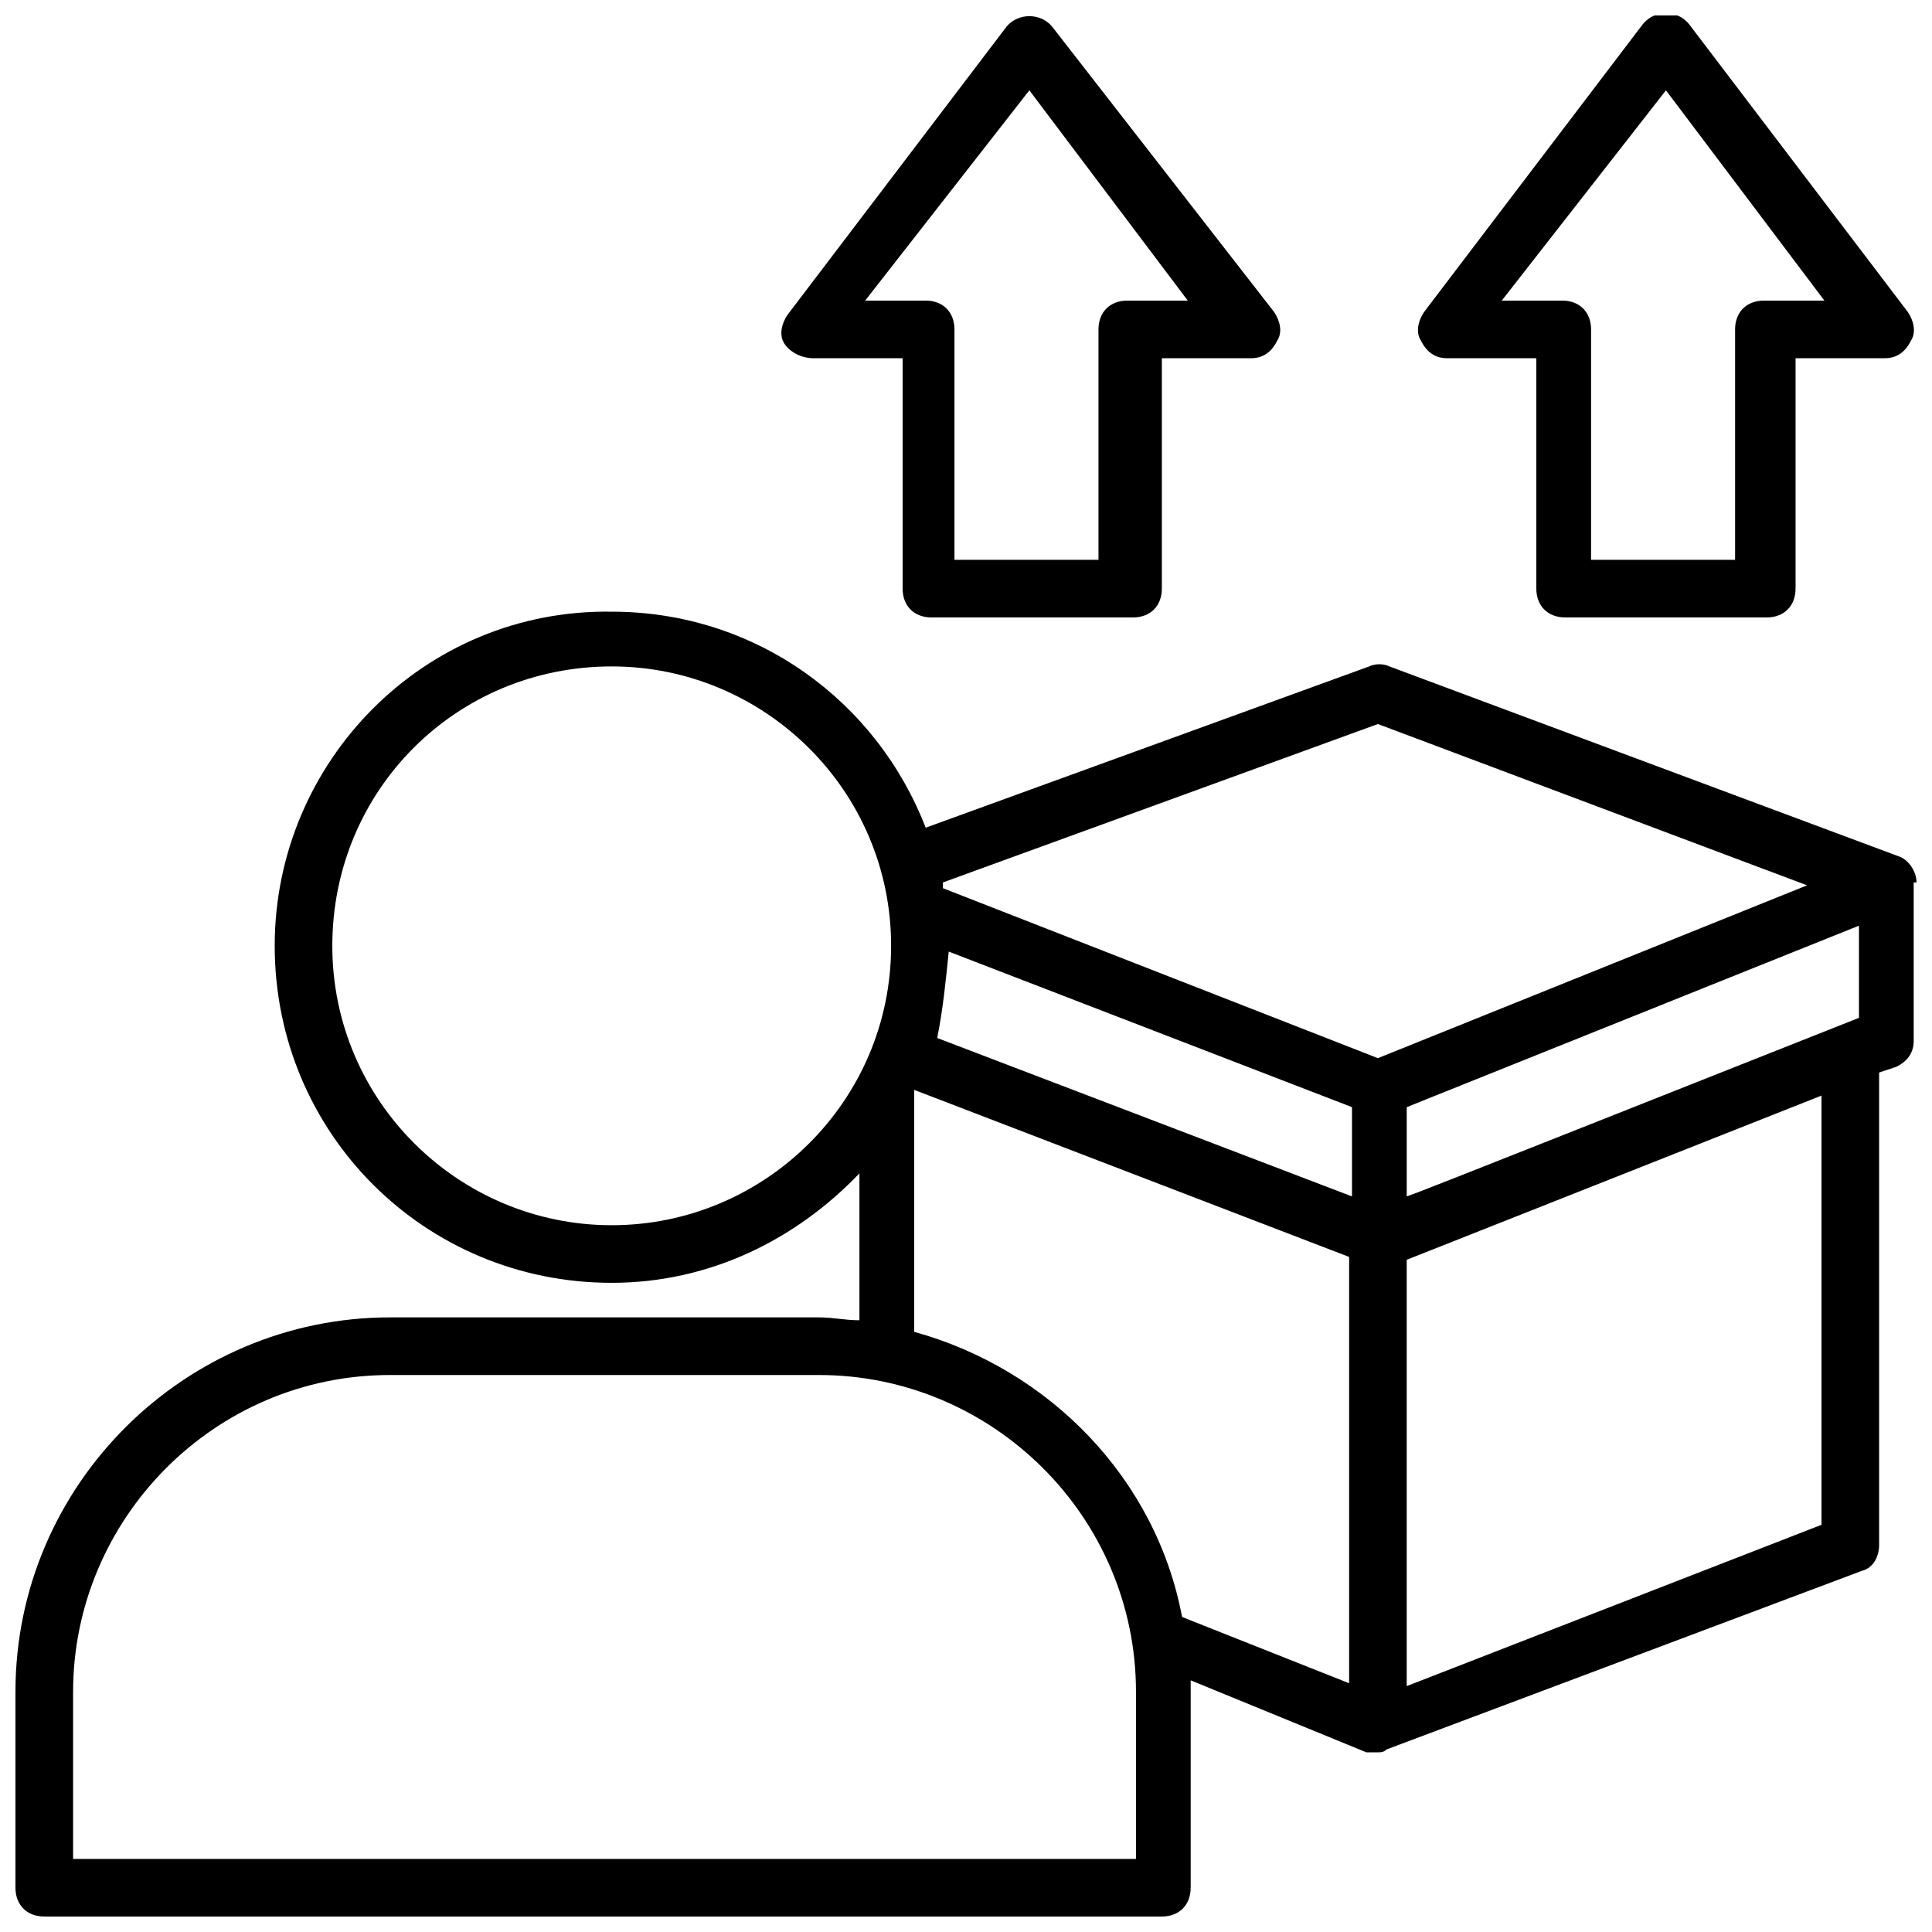
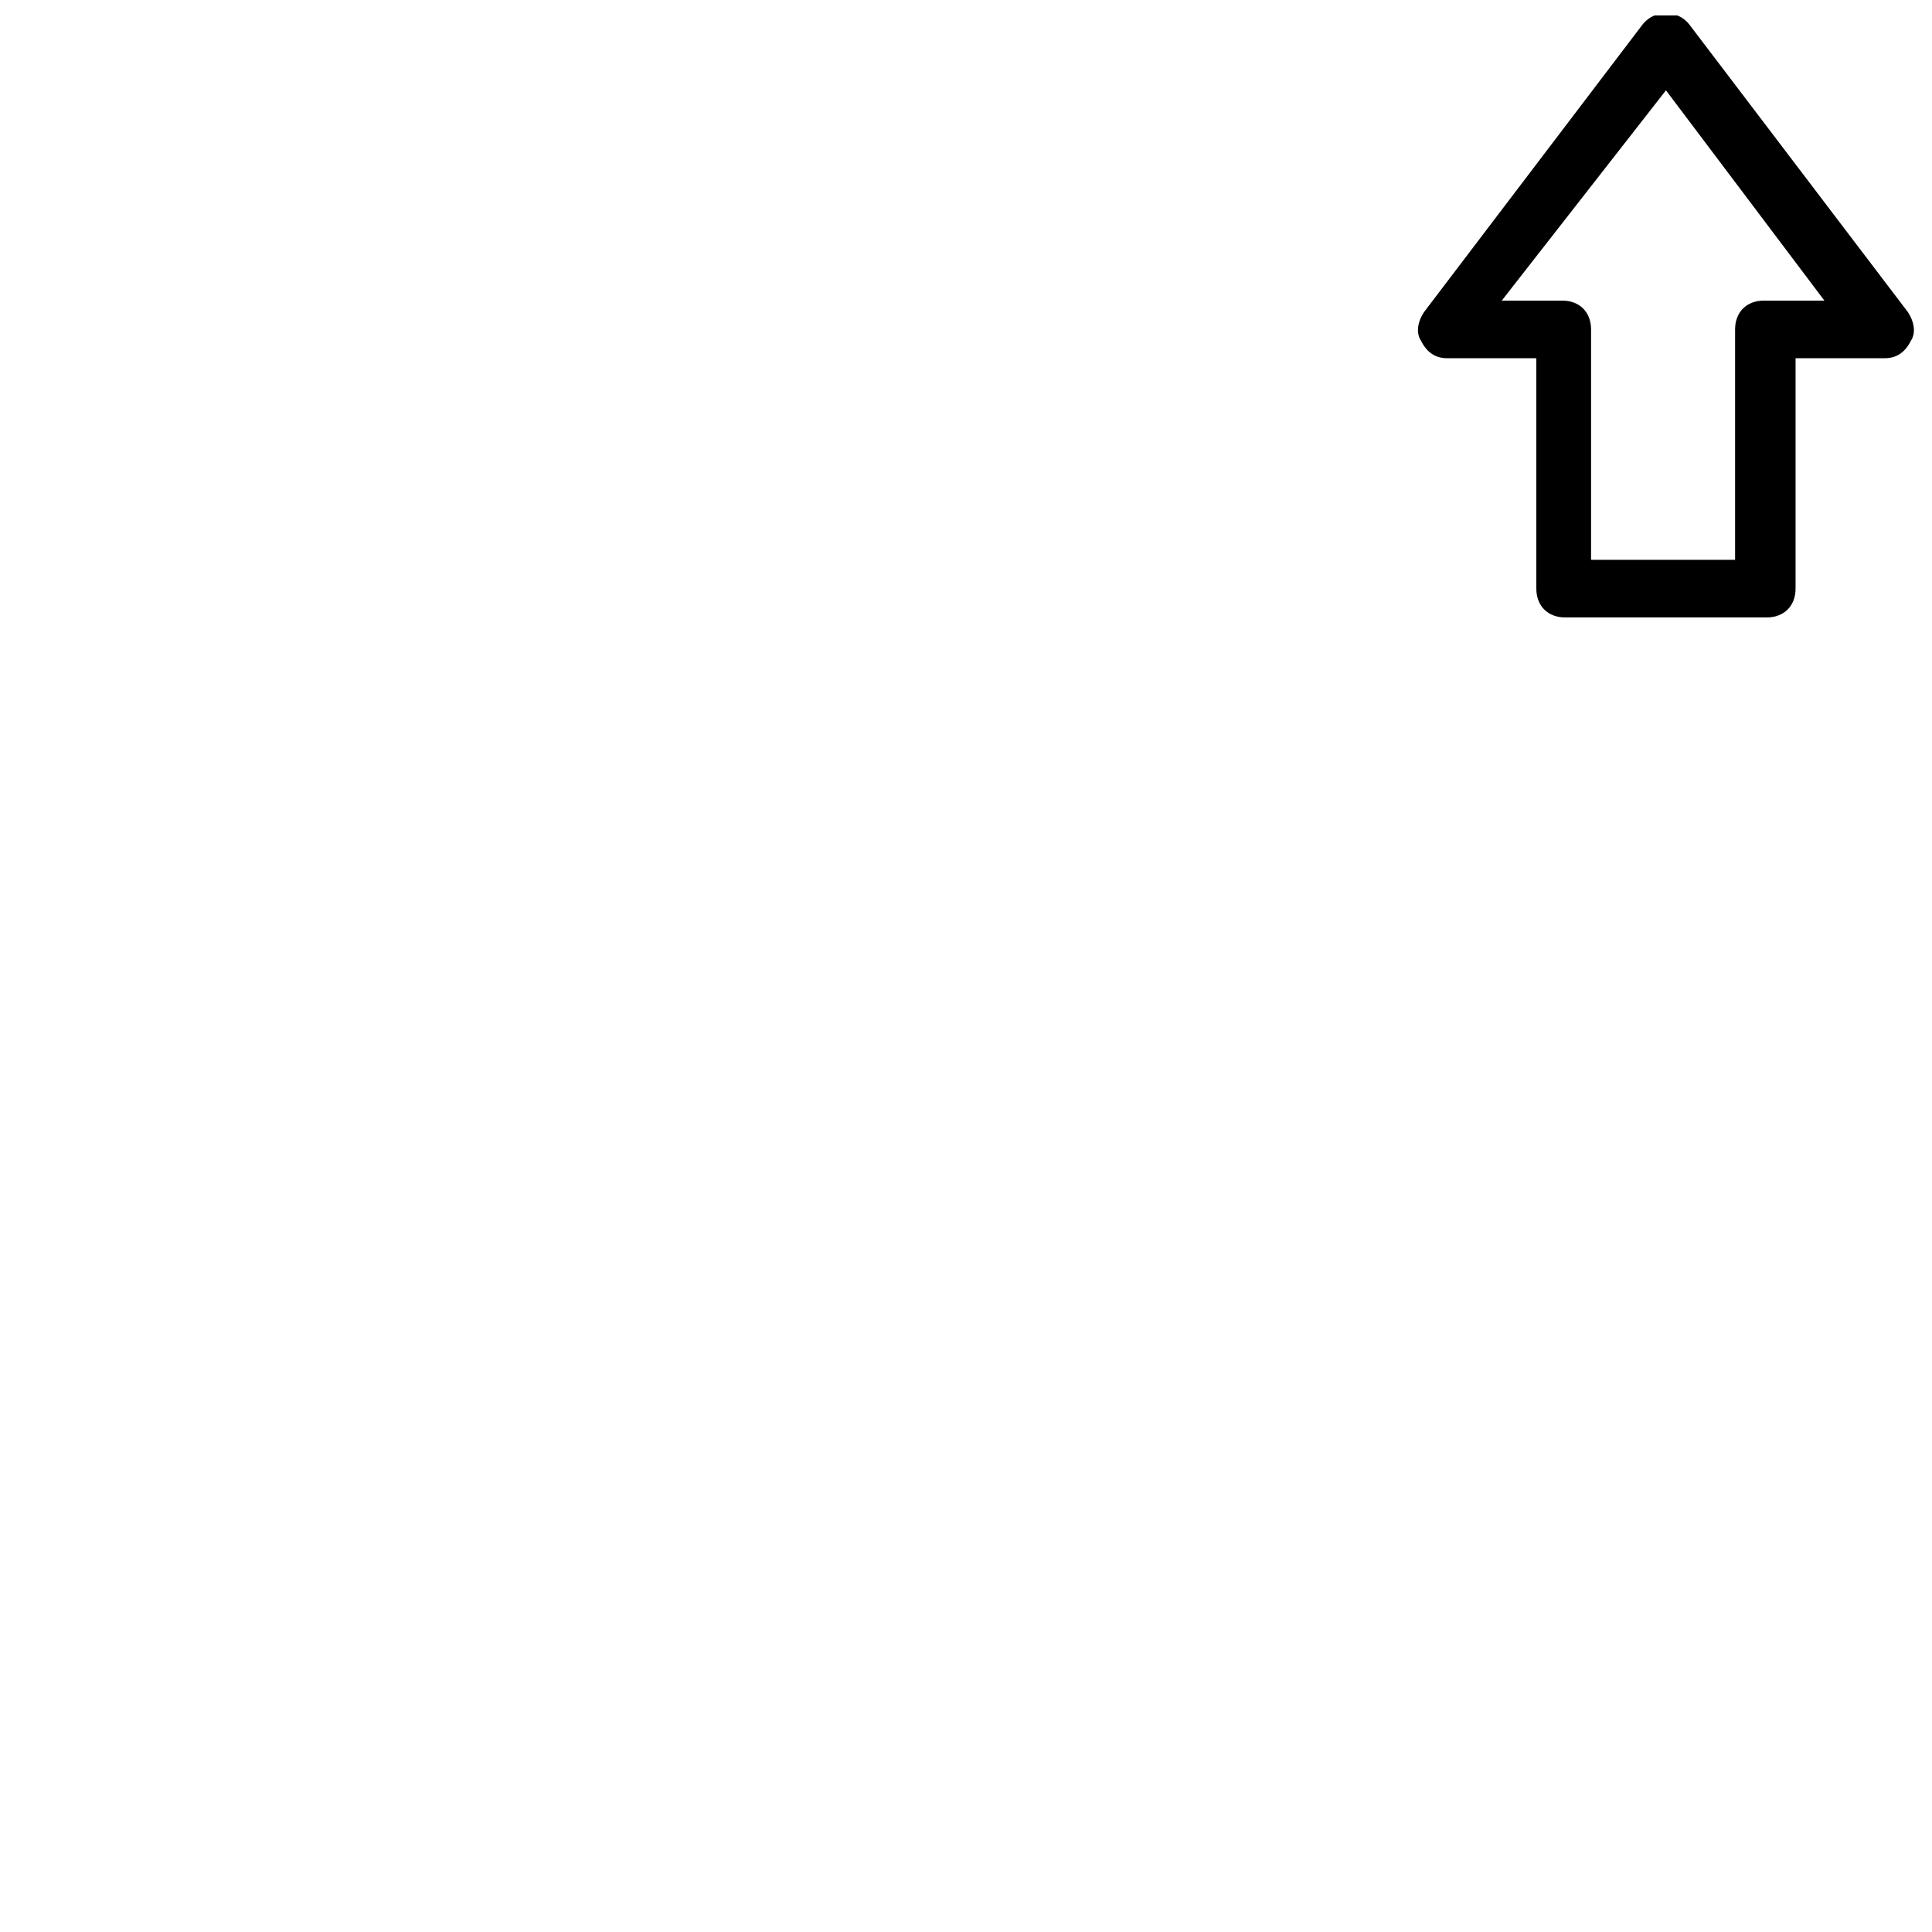
<svg xmlns="http://www.w3.org/2000/svg" width="800px" height="800px" version="1.1" viewBox="144 144 512 512">
  <defs>
    <clipPath id="c">
-       <path d="m148.09 306h503.81v345.9h-503.81z" />
-     </clipPath>
+       </clipPath>
    <clipPath id="b">
      <path d="m351 148.09h133v159.91h-133z" />
    </clipPath>
    <clipPath id="a">
      <path d="m519 148.09h132.9v159.91h-132.9z" />
    </clipPath>
  </defs>
  <g>
    <g clip-path="url(#c)">
      <path d="m651.9 377.86c0-3.055-2.289-6.106-4.582-6.871l-135.11-50.383c-1.527-0.762-3.816-0.762-5.344 0l-117.55 42.746c-12.977-33.586-45.039-57.25-83.203-57.25-49.617-0.762-89.309 39.695-89.309 88.551 0 49.617 39.691 89.309 89.309 89.309 25.953 0 48.855-11.449 65.648-29.008v38.93c-3.816 0-6.871-0.762-10.688-0.762h-113.74c-54.199 0-99.234 44.273-99.234 99.234v51.91c0 4.582 3.055 7.633 7.633 7.633h296.18c4.582 0 7.633-3.055 7.633-7.633v-51.906-3.055l46.562 19.082h0.762 1.527 0.762c0.762 0 1.527 0 2.289-0.762l125.96-47.328c3.055-0.762 4.582-3.816 4.582-6.871v-125.19l4.582-1.527c3.055-1.527 4.582-3.816 4.582-6.871l-0.004-41.98h0.762zm-256.48 18.32 106.87 41.223 0.004 23.66-109.92-41.984c1.523-7.633 2.289-15.266 3.051-22.898zm113.74-60.305 113.74 42.746-113.74 45.801-115.27-45.039v-1.527zm-203.05 132.82c-40.457 0-74.043-32.824-74.043-74.043 0-41.223 32.824-74.043 74.043-74.043 40.457 0 74.043 32.824 74.043 74.043 0.004 41.219-33.586 74.043-74.043 74.043zm138.17 167.94h-280.91v-44.273c0-45.801 37.402-83.969 83.969-83.969h113.74c45.801 0 83.969 37.402 83.969 83.969v44.273zm-58.016-139.69v-64.121l115.27 44.273v112.98l-44.273-17.559c-6.871-36.641-35.113-65.648-70.992-75.57zm240.45 51.145-109.92 42.746v-112.98l109.92-43.512zm9.926-134.35c-129 51.145-113.74 45.039-119.84 47.328v-23.664l119.84-48.09z" />
    </g>
    <g clip-path="url(#b)">
-       <path d="m359.54 238.93h23.664v61.066c0 4.582 3.055 7.633 7.633 7.633h53.434c4.582 0 7.633-3.055 7.633-7.633v-61.066h23.664c3.055 0 5.344-1.527 6.871-4.582 1.527-2.289 0.762-5.344-0.762-7.633l-58.781-75.57c-3.055-3.816-9.16-3.816-12.215 0l-58.016 76.336c-1.527 2.289-2.289 5.344-0.762 7.633 1.527 2.289 4.582 3.816 7.637 3.816zm57.25-70.992 41.984 55.723h-16.031c-4.582 0-7.633 3.055-7.633 7.633v61.066h-38.168v-61.066c0-4.582-3.055-7.633-7.633-7.633h-16.031z" />
-     </g>
+       </g>
    <g clip-path="url(#a)">
      <path d="m527.48 238.93h23.664v61.066c0 4.582 3.055 7.633 7.633 7.633h53.434c4.582 0 7.633-3.055 7.633-7.633v-61.066h23.664c3.055 0 5.344-1.527 6.871-4.582 1.527-2.289 0.762-5.344-0.762-7.633l-58.016-76.336c-3.055-3.816-9.16-3.816-12.215 0l-58.016 76.336c-1.527 2.289-2.289 5.344-0.762 7.633 1.527 3.055 3.82 4.582 6.871 4.582zm58.016-70.992 41.984 55.723h-16.031c-4.582 0-7.633 3.055-7.633 7.633v61.066h-38.168v-61.066c0-4.582-3.055-7.633-7.633-7.633h-16.031z" />
    </g>
  </g>
</svg>